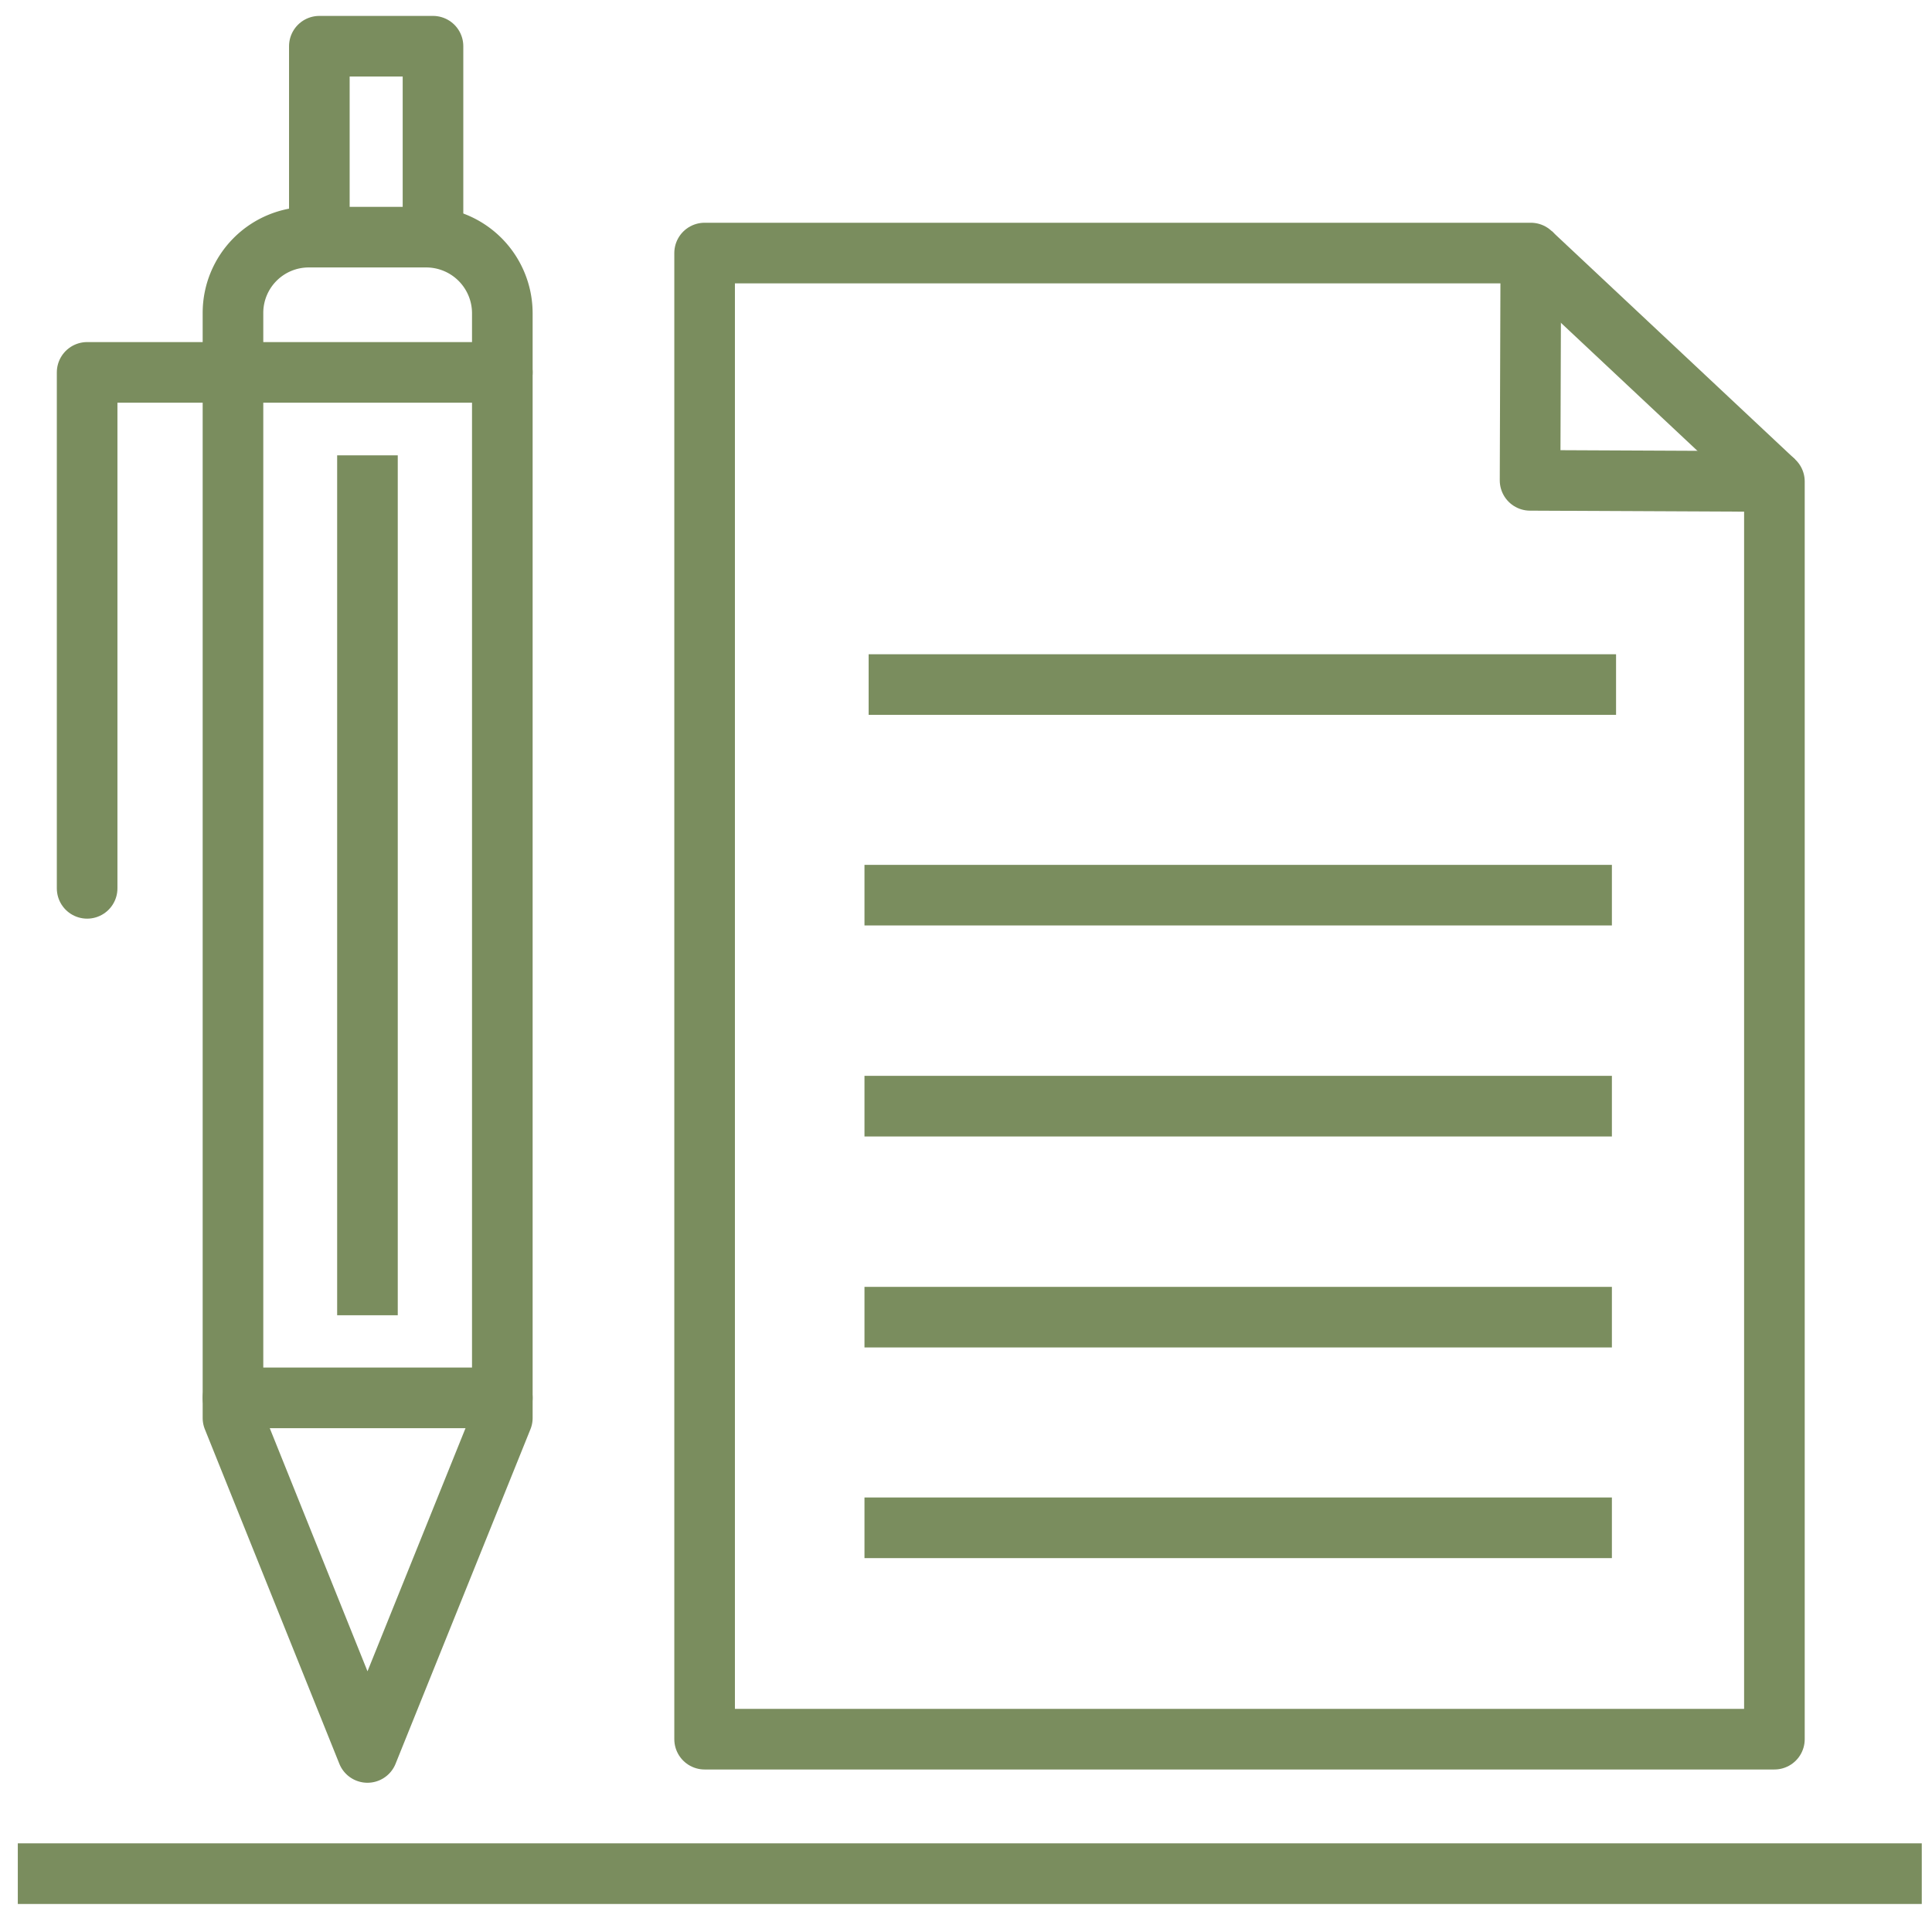
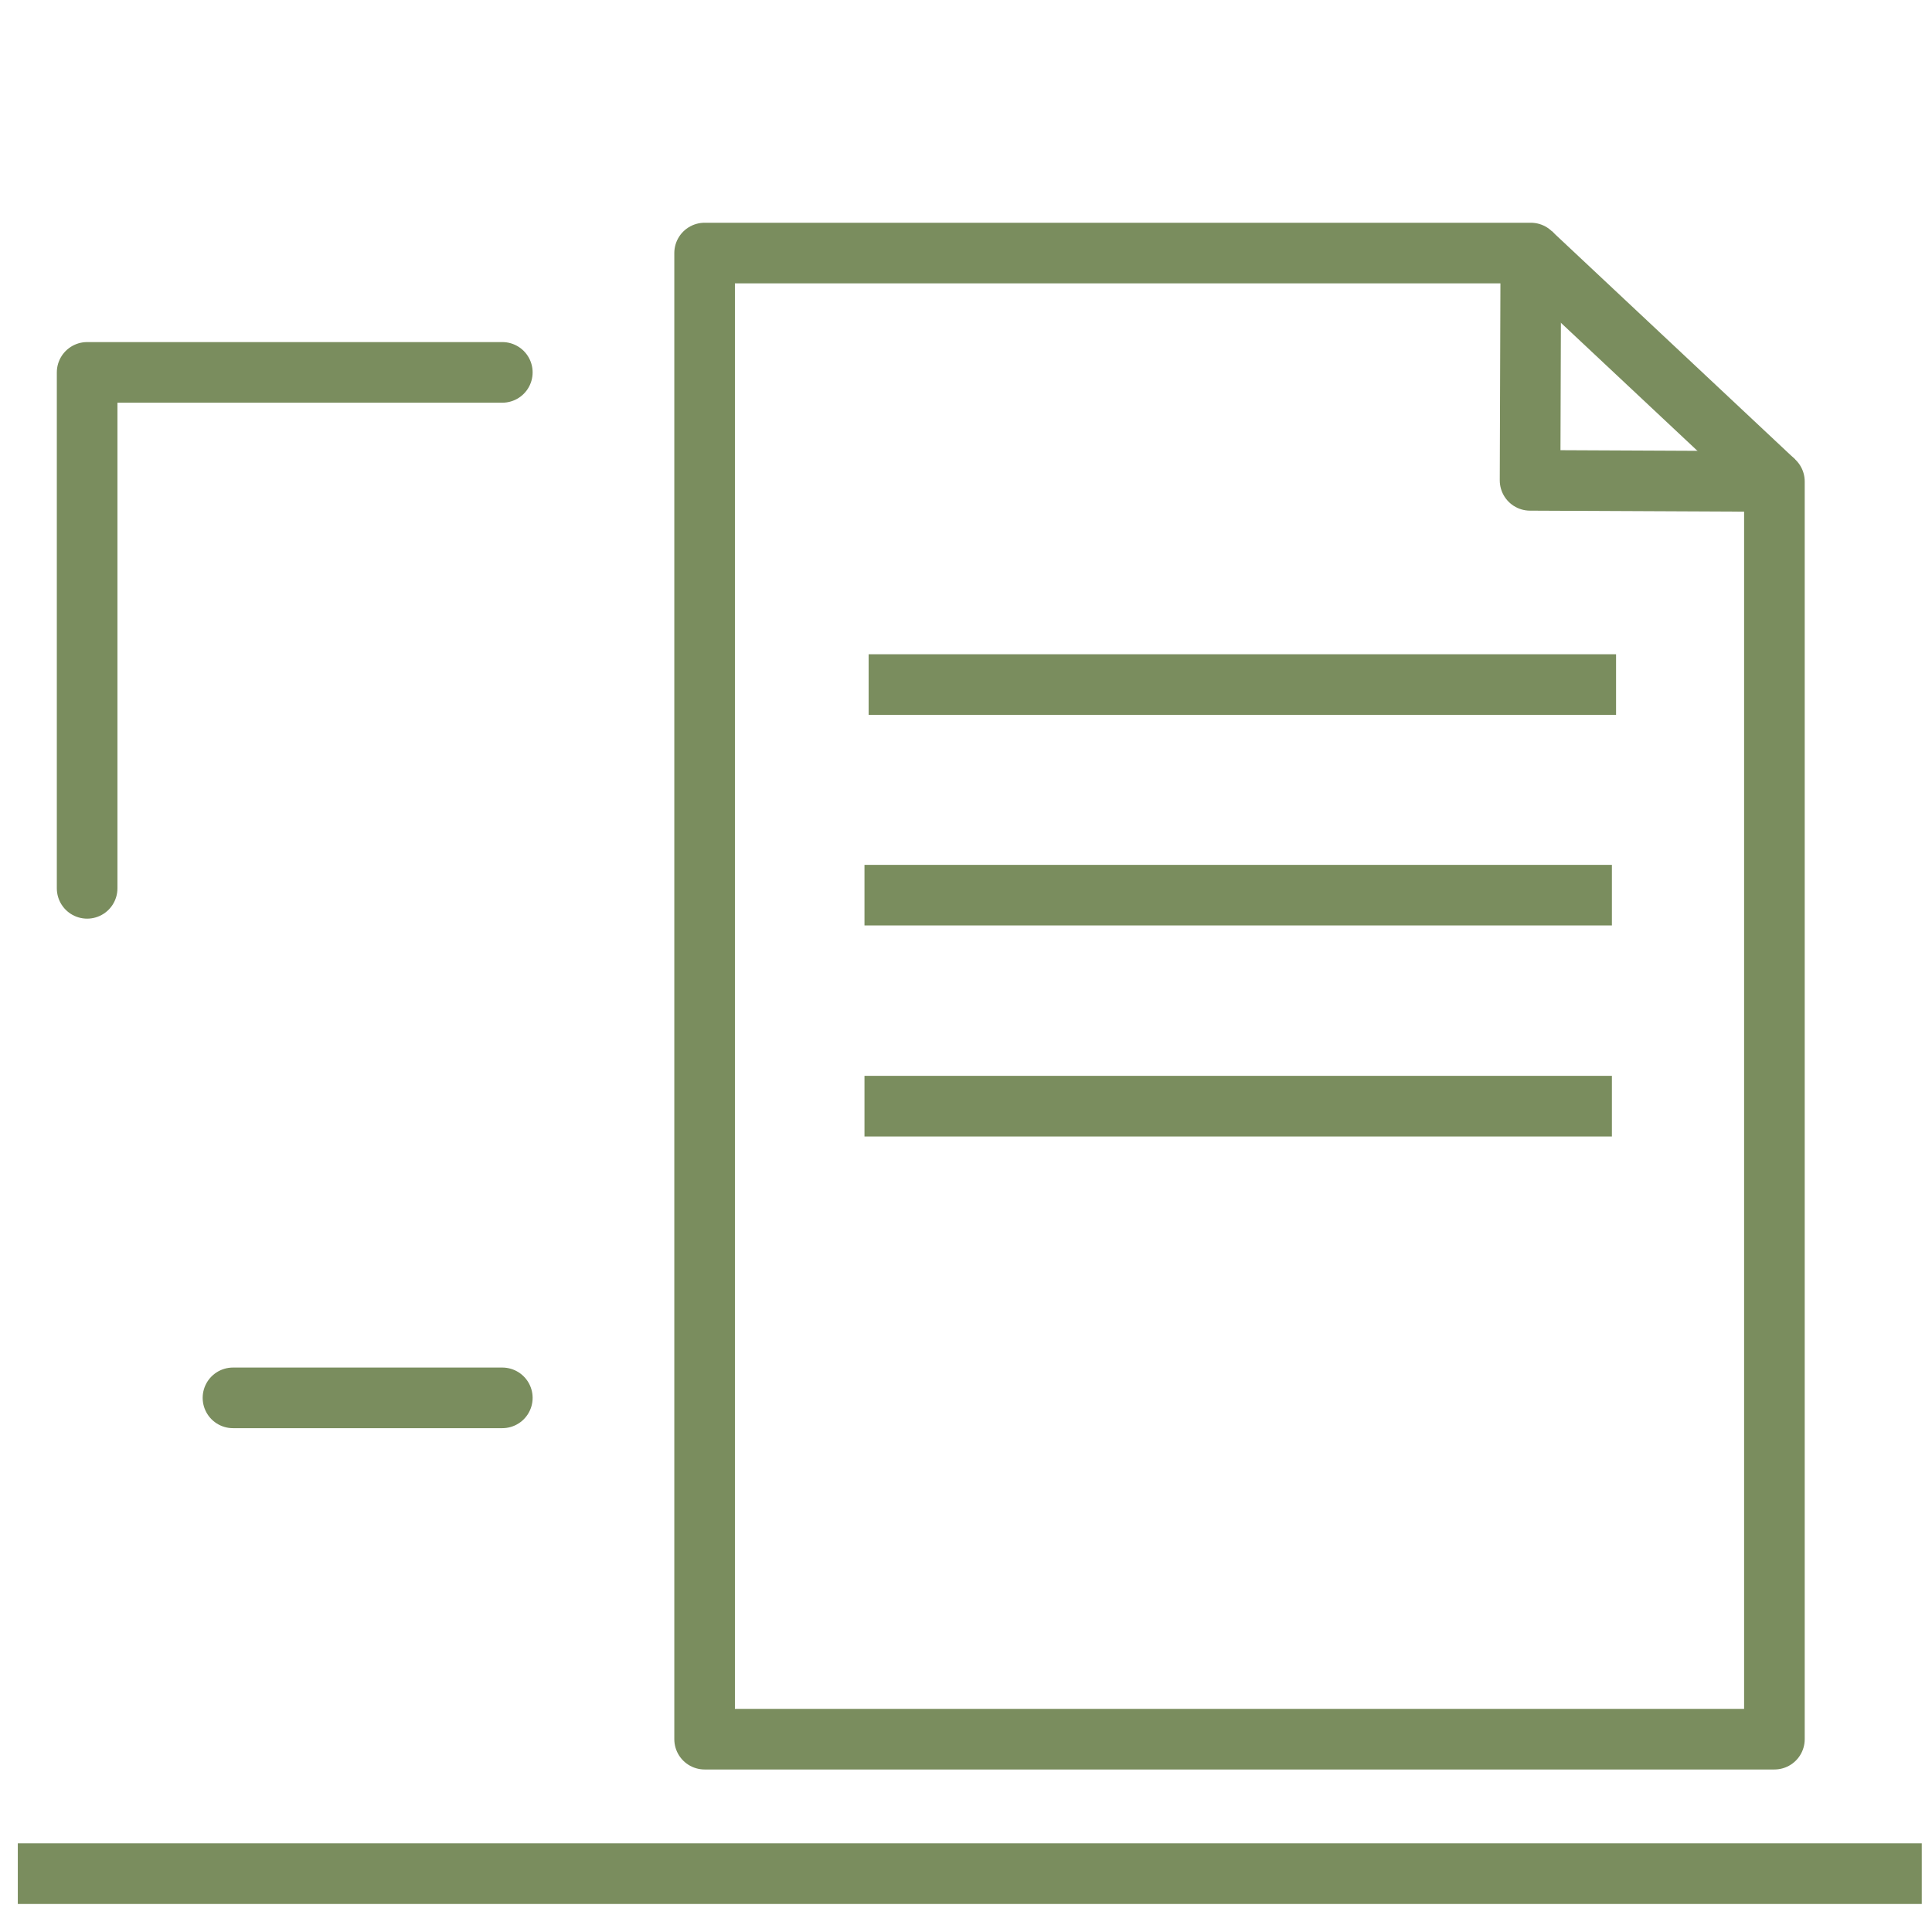
<svg xmlns="http://www.w3.org/2000/svg" viewBox="0 0 510 510">
  <defs>
    <style>.a,.b{fill:none;stroke:#7a8d5e;stroke-linejoin:round;stroke-width:16px;}.b{stroke-linecap:round;}</style>
  </defs>
  <title>hyr-av-oss</title>
  <line class="a" x1="507.3" y1="494.6" x2="4.7" y2="494.6" />
  <polygon class="a" points="186 459.1 468.4 459.1 468.4 127.1 403.9 126.8 404.1 66.8 186 66.8 186 459.1" />
-   <line class="a" x1="425.5" y1="403.3" x2="228.2" y2="403.3" />
-   <line class="a" x1="425.5" y1="347.7" x2="228.2" y2="347.7" />
  <line class="a" x1="425.5" y1="292" x2="228.2" y2="292" />
  <line class="a" x1="425.5" y1="236.3" x2="228.2" y2="236.3" />
  <line class="a" x1="426.6" y1="180.7" x2="229.3" y2="180.7" />
  <line class="a" x1="468.4" y1="127.1" x2="404.1" y2="66.8" />
-   <path class="a" d="M132.6,82.6a20.1,20.1,0,0,0-20-20H81.5a20,20,0,0,0-20,20V374.3L97,462.6l35.6-88.3Z" />
-   <polyline class="a" points="114.3 62.2 114.3 12.2 84.3 12.2 84.3 62.2" />
  <polyline class="b" points="132.6 98.3 61.5 98.3 23 98.3 23 234.5" />
  <line class="b" x1="61.5" y1="369" x2="132.6" y2="369" />
-   <line class="a" x1="97" y1="120.2" x2="97" y2="347.2" />
</svg>